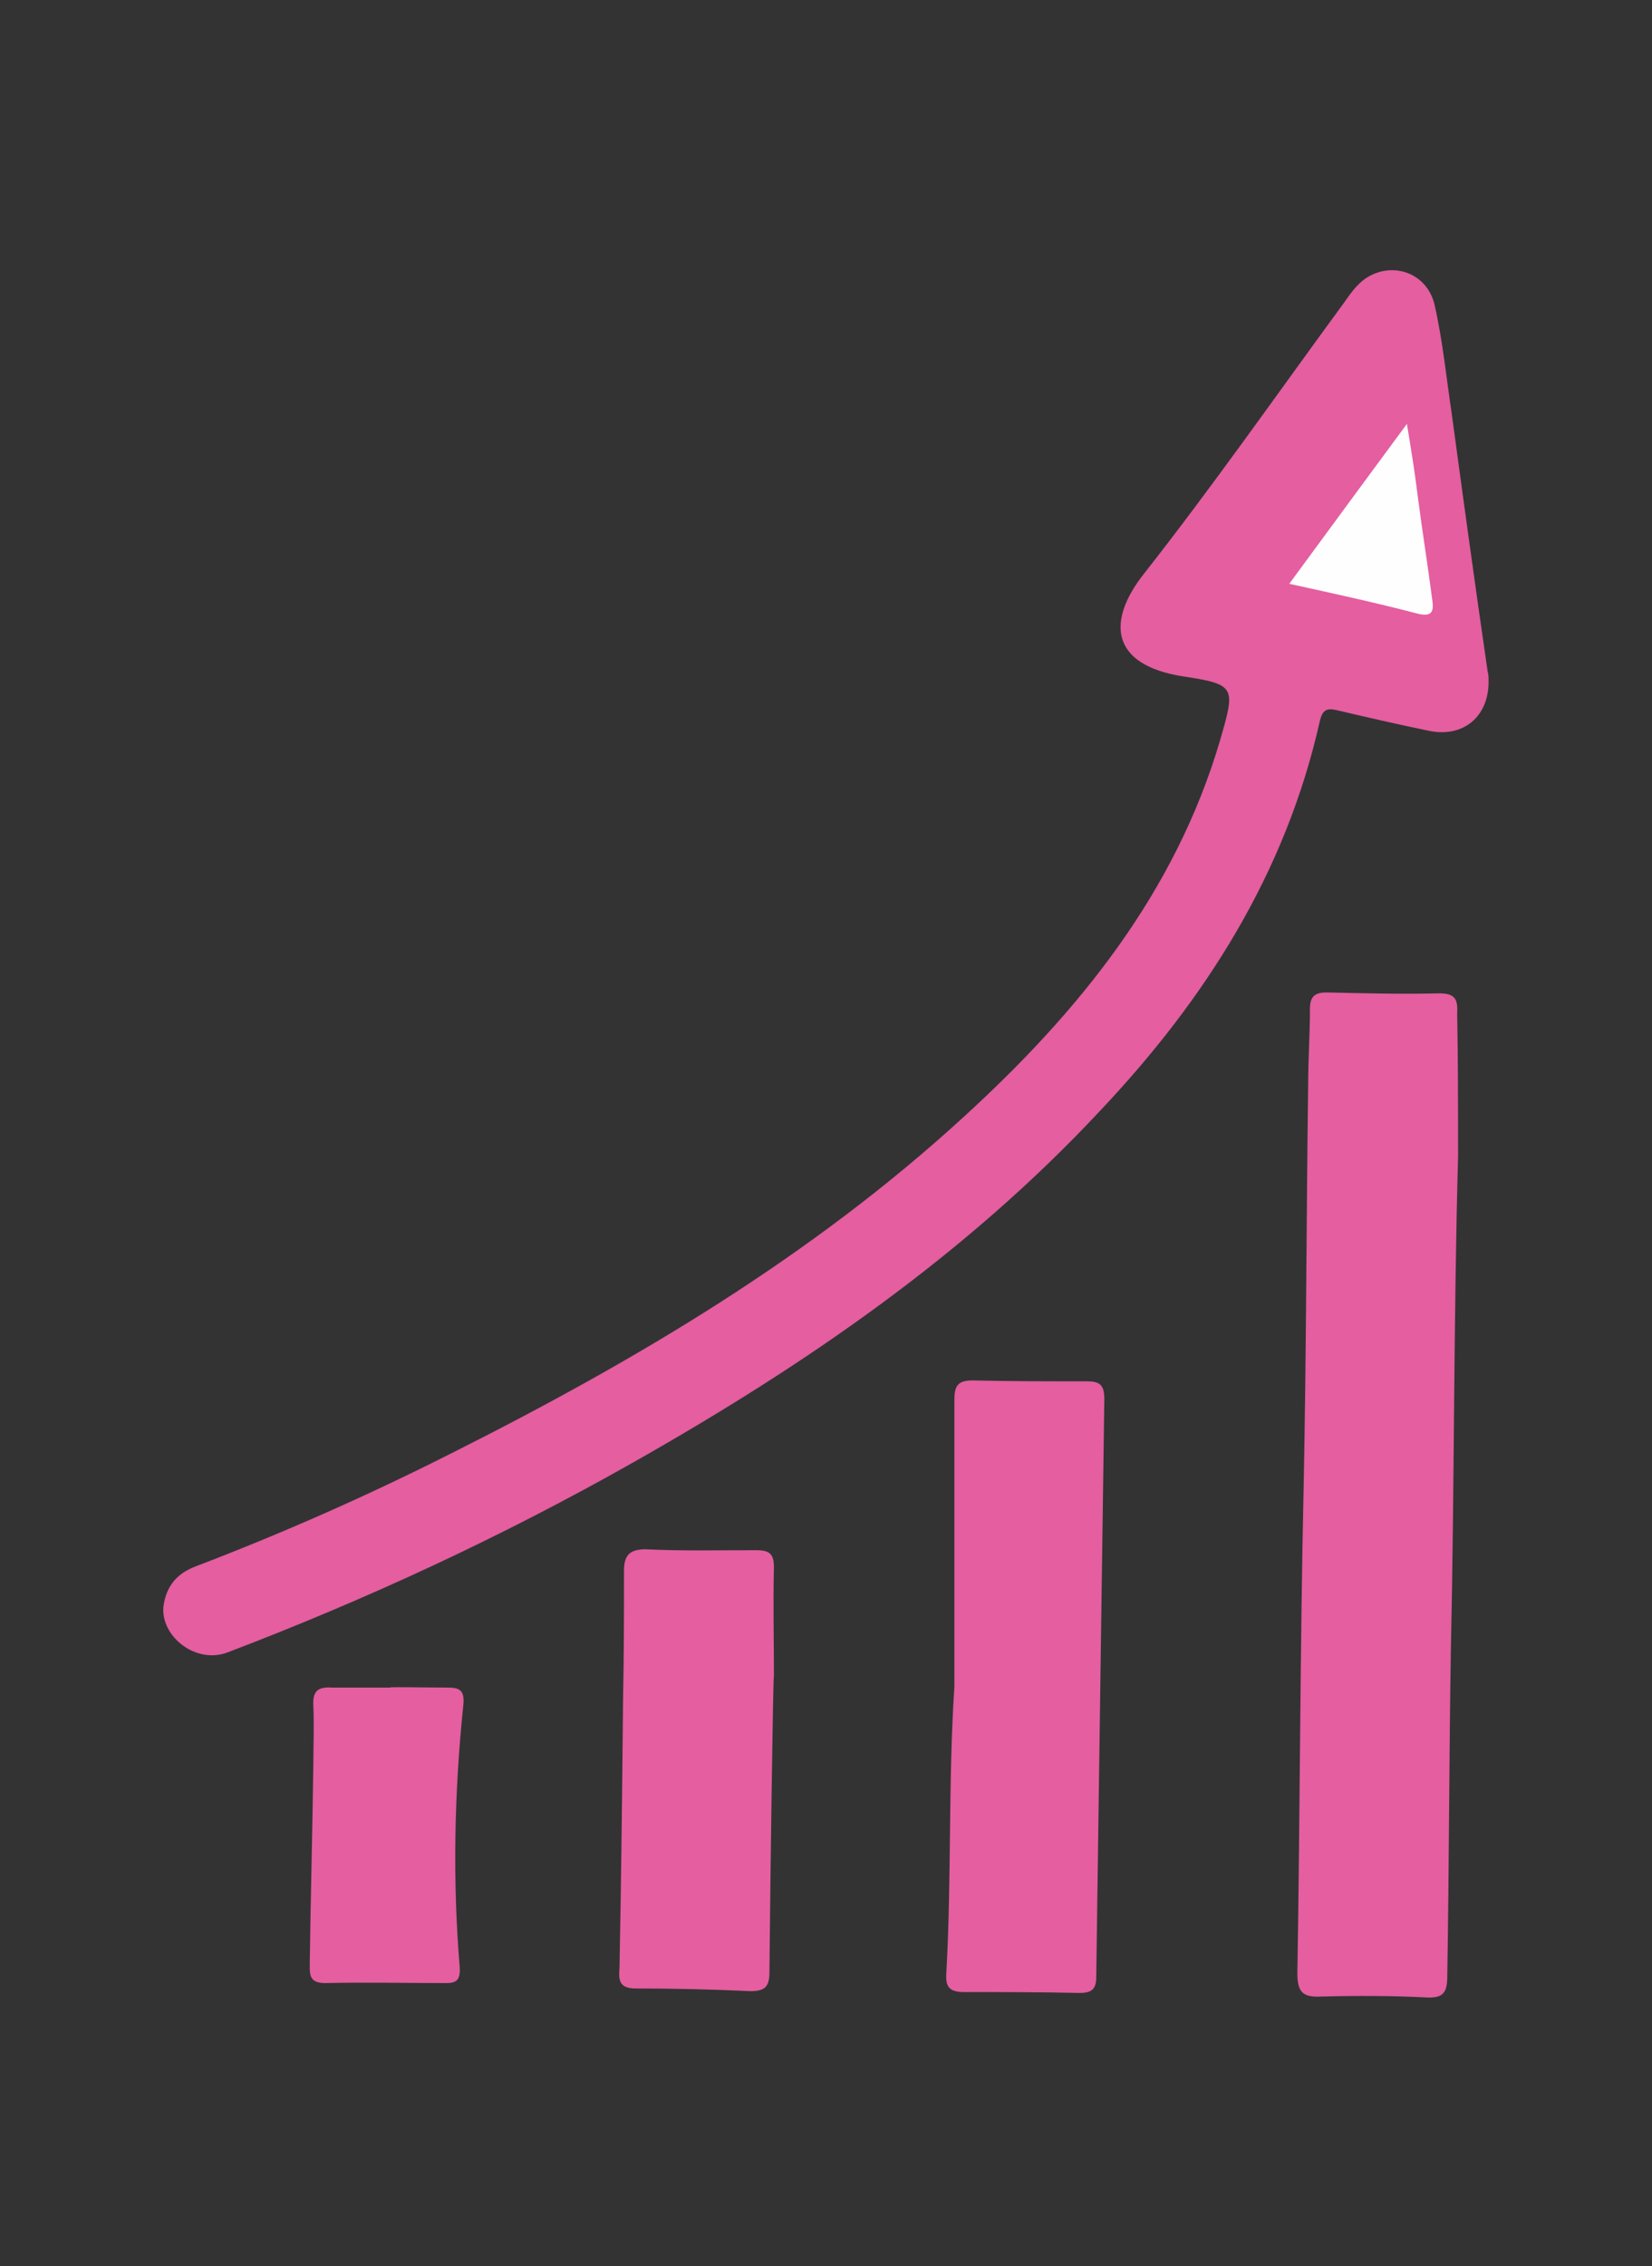
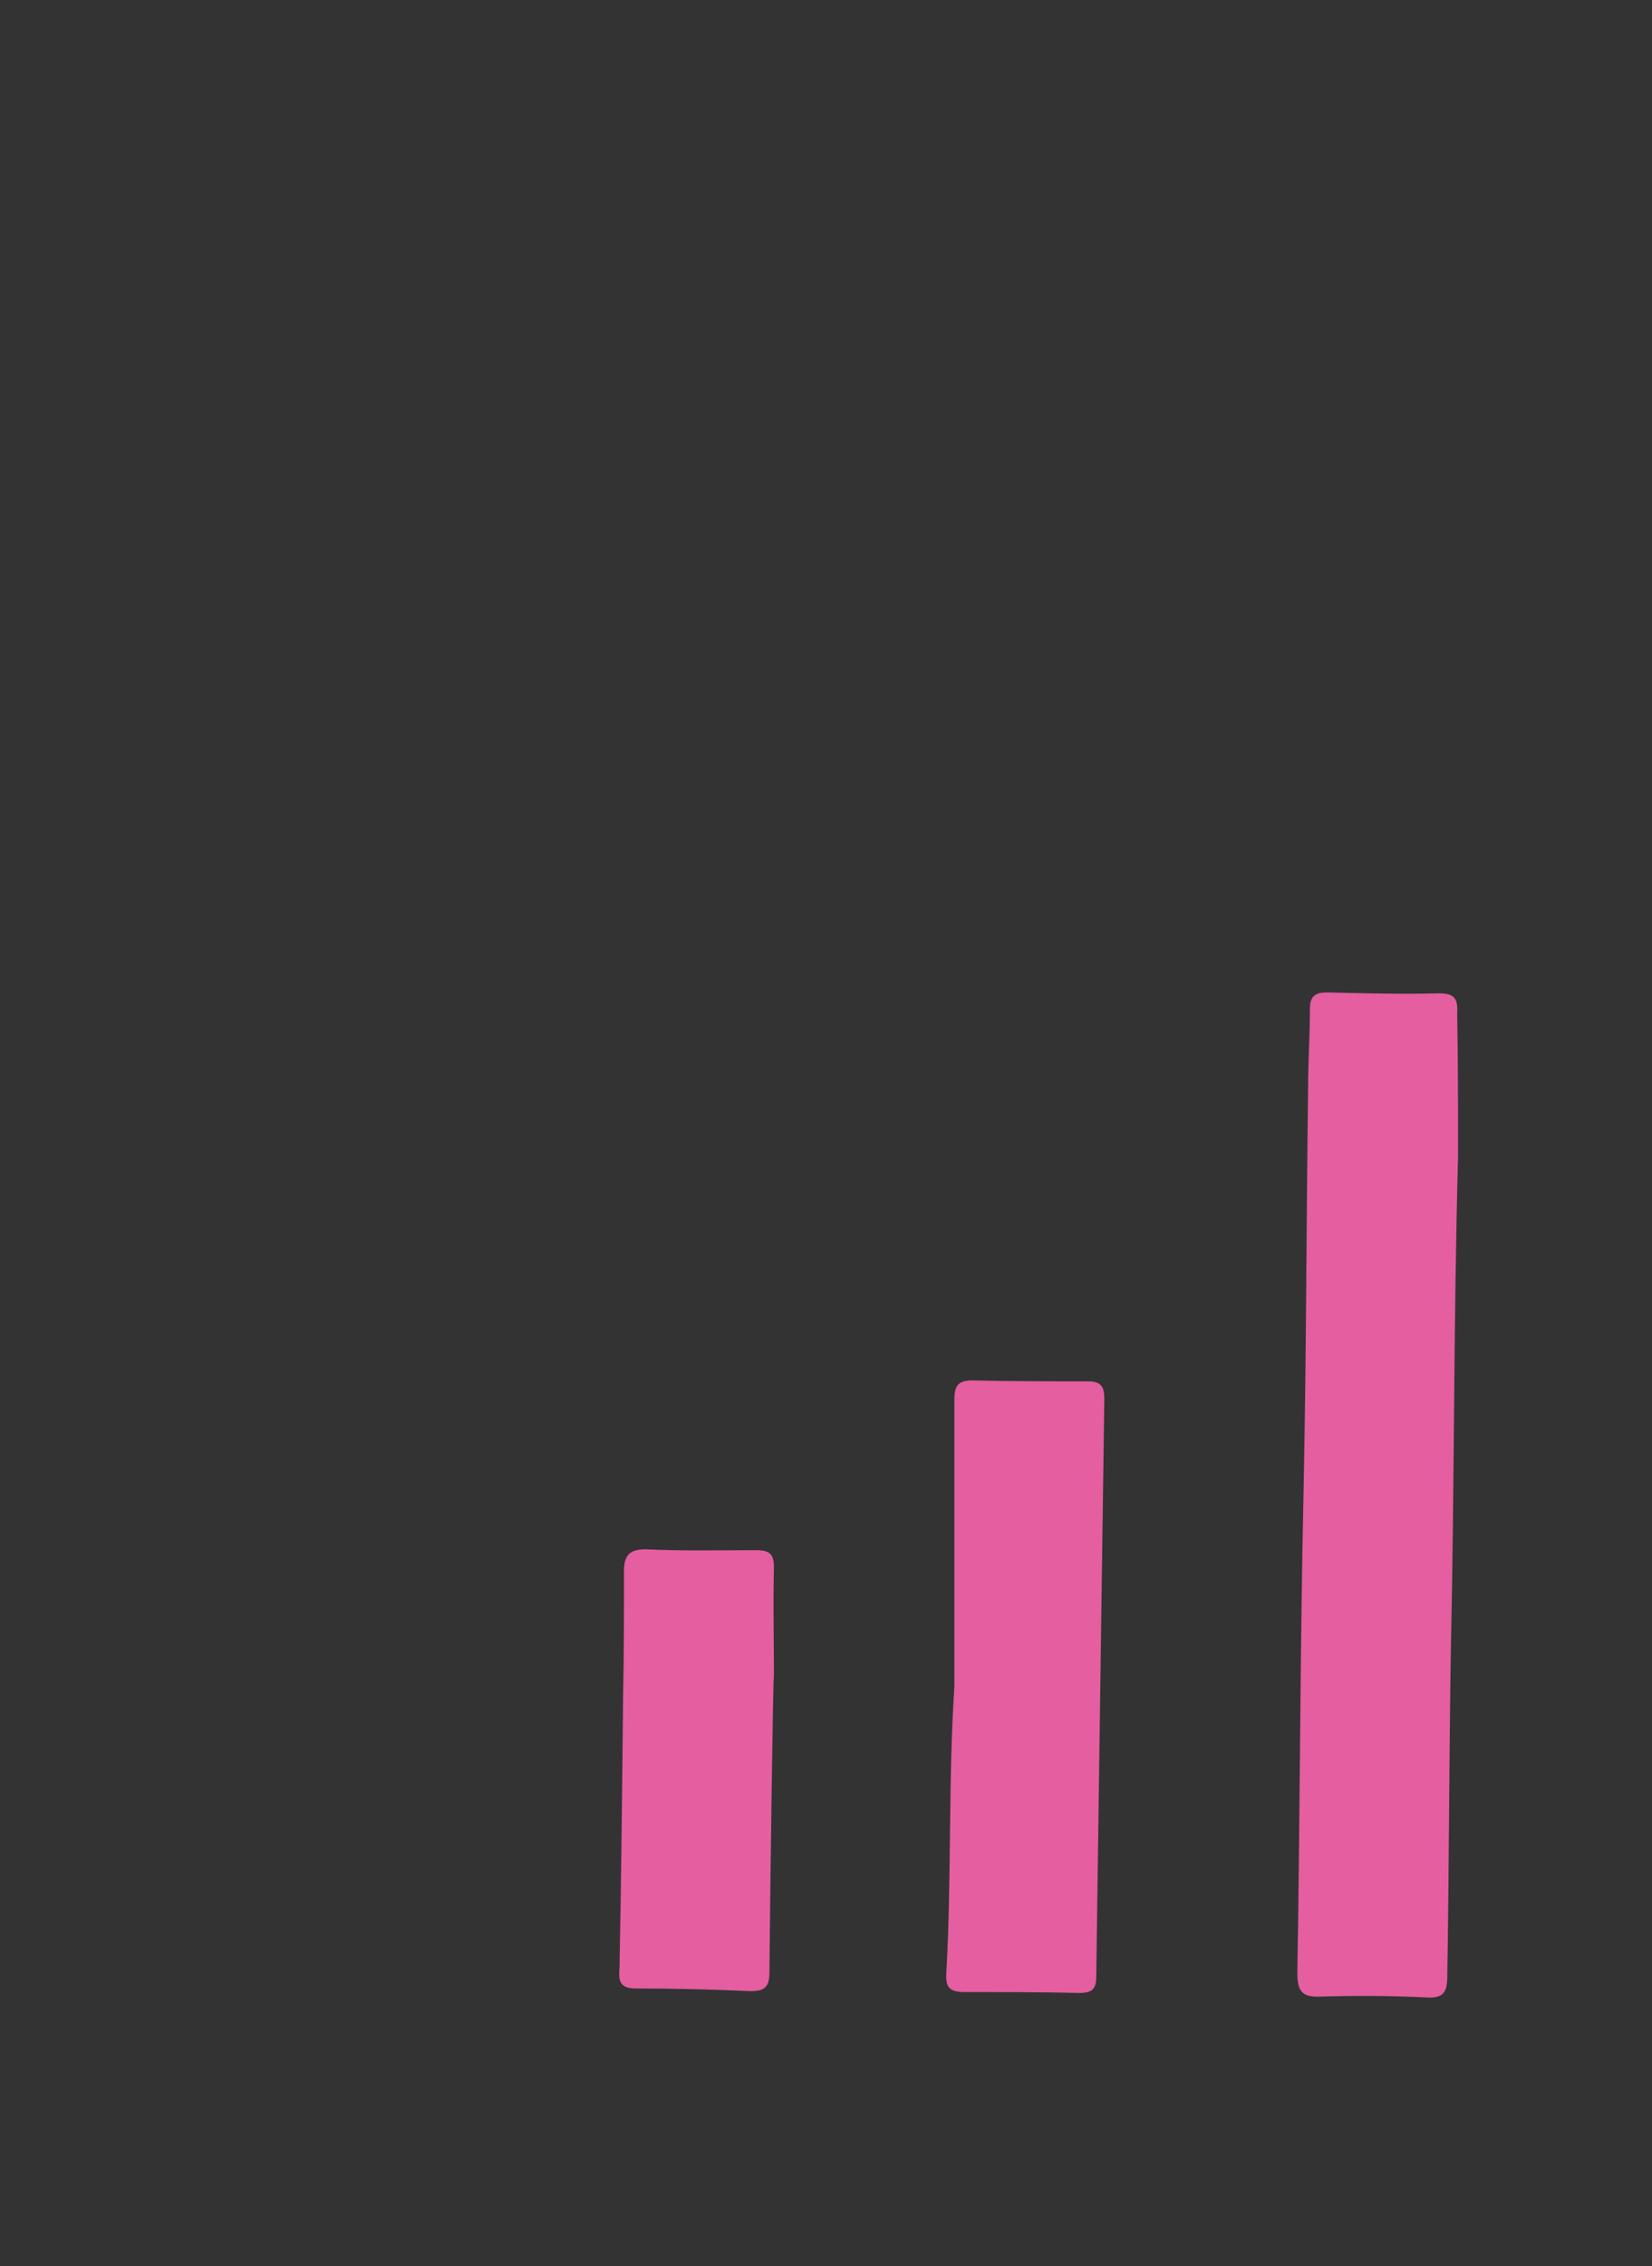
<svg xmlns="http://www.w3.org/2000/svg" version="1.1" id="Layer_1" x="0px" y="0px" viewBox="0 0 184 252.3" style="enable-background:new 0 0 184 252.3;" xml:space="preserve">
  <rect x="0" y="0" width="184" height="252.3" fill="#333333" stroke="none" />
  <style type="text/css">
	.st0{fill:#E45EA0;}
	.st1{fill:#FEFEFE;}
</style>
  <g>
-     <path class="st0" d="M165.8,75.9c0,3.9-2.8,6.2-6.5,5.5c-3.4-0.7-6.9-1.5-10.3-2.3c-1.2-0.3-1.7-0.1-2,1.2   c-3.8,16.9-12.7,30.9-24.4,43.3c-15.1,16.2-33.1,28.5-52.2,39.3c-14.5,8.2-29.6,15.2-45.1,21.1c-3.5,1.3-7.4-1.8-7.1-5.1   c0.3-2.3,1.5-3.7,3.6-4.5c9.7-3.7,19.2-7.9,28.5-12.6c20.5-10.3,40.1-21.9,57.1-37.5c12.8-11.7,23.5-24.9,28.5-41.9   c1.7-5.9,1.8-6.2-4.2-7.1c-8.1-1.3-8.4-6.2-4.3-11.4c7.7-9.8,14.9-20.1,22.3-30.2c0.7-1,1.4-2,2.4-2.7c3-2,6.9-0.6,7.7,3   c0.9,4,1.3,8.1,1.9,12.1c1.3,9.6,2.6,19.1,4,28.7C165.8,75.1,165.8,75.6,165.8,75.9z" />
    <path class="st0" d="M162.4,128.8c-0.5,18.1-0.4,36.5-0.8,54.8c-0.2,12.1-0.2,24.3-0.4,36.4c0,1.8-0.4,2.5-2.3,2.4   c-3.9-0.2-7.9-0.2-11.8-0.1c-2,0.1-2.6-0.5-2.6-2.6c0.3-18,0.3-36.1,0.7-54.1c0.3-14.9,0.3-29.8,0.5-44.7c0-2.9,0.2-5.7,0.2-8.6   c0-1.4,0.6-1.8,1.9-1.8c4.2,0.1,8.4,0.2,12.5,0.1c1.7,0,2.1,0.6,2,2.2C162.4,118.1,162.4,123.3,162.4,128.8z" />
    <path class="st0" d="M106.3,187.8c0-10.6,0-21.3,0-31.9c0-1.5,0.3-2.2,2-2.2c4.3,0.1,8.5,0.1,12.8,0.1c1.5,0,1.9,0.5,1.9,2   c-0.3,21.4-0.6,42.9-0.9,64.3c0,1.4-0.5,1.8-1.9,1.8c-4.3-0.1-8.5-0.1-12.8-0.1c-1.7,0-2.1-0.6-2-2.1   C106,209.1,105.6,198.4,106.3,187.8z" />
    <path class="st0" d="M85.7,219.6c0,1.6-0.5,2.1-2.1,2.1c-4.3-0.2-8.5-0.3-12.8-0.3c-1.9,0-1.9-1-1.8-2.3   c0.2-10.1,0.3-20.1,0.4-30.2c0.1-4.7,0.1-9.3,0.1-14c0-1.7,0.6-2.4,2.4-2.4c4.1,0.2,8.2,0.1,12.3,0.1c1.5,0,2,0.4,2,1.9   c-0.1,4,0,8,0,12C86.1,186.8,85.8,208.8,85.7,219.6z" />
-     <path class="st0" d="M49.8,187.9c1.3,0,2,0.2,1.8,2c-1,9.7-1.2,19.4-0.4,29.1c0.1,1.5-0.4,1.8-1.5,1.8c-4.5,0-9-0.1-13.5,0   c-1.8,0-1.7-1-1.7-2.2c0.1-7.4,0.3-14.7,0.4-22.1c0-2.2,0.1-4.4,0-6.6c-0.1-1.7,0.6-2.1,2.1-2c2.1,0,4.3,0,6.4,0c0,0,0,0,0,0   C43.4,187.8,47.5,187.9,49.8,187.9z" />
  </g>
-   <path class="st1" d="M143.6,65c4.4-6,8.6-11.7,13.1-17.8c0.5,3,0.9,5.5,1.2,8c0.5,3.8,1.1,7.6,1.6,11.4c0.2,1.3,0.2,2.2-1.7,1.7  C153.2,67.1,148.6,66.1,143.6,65z" />
</svg>